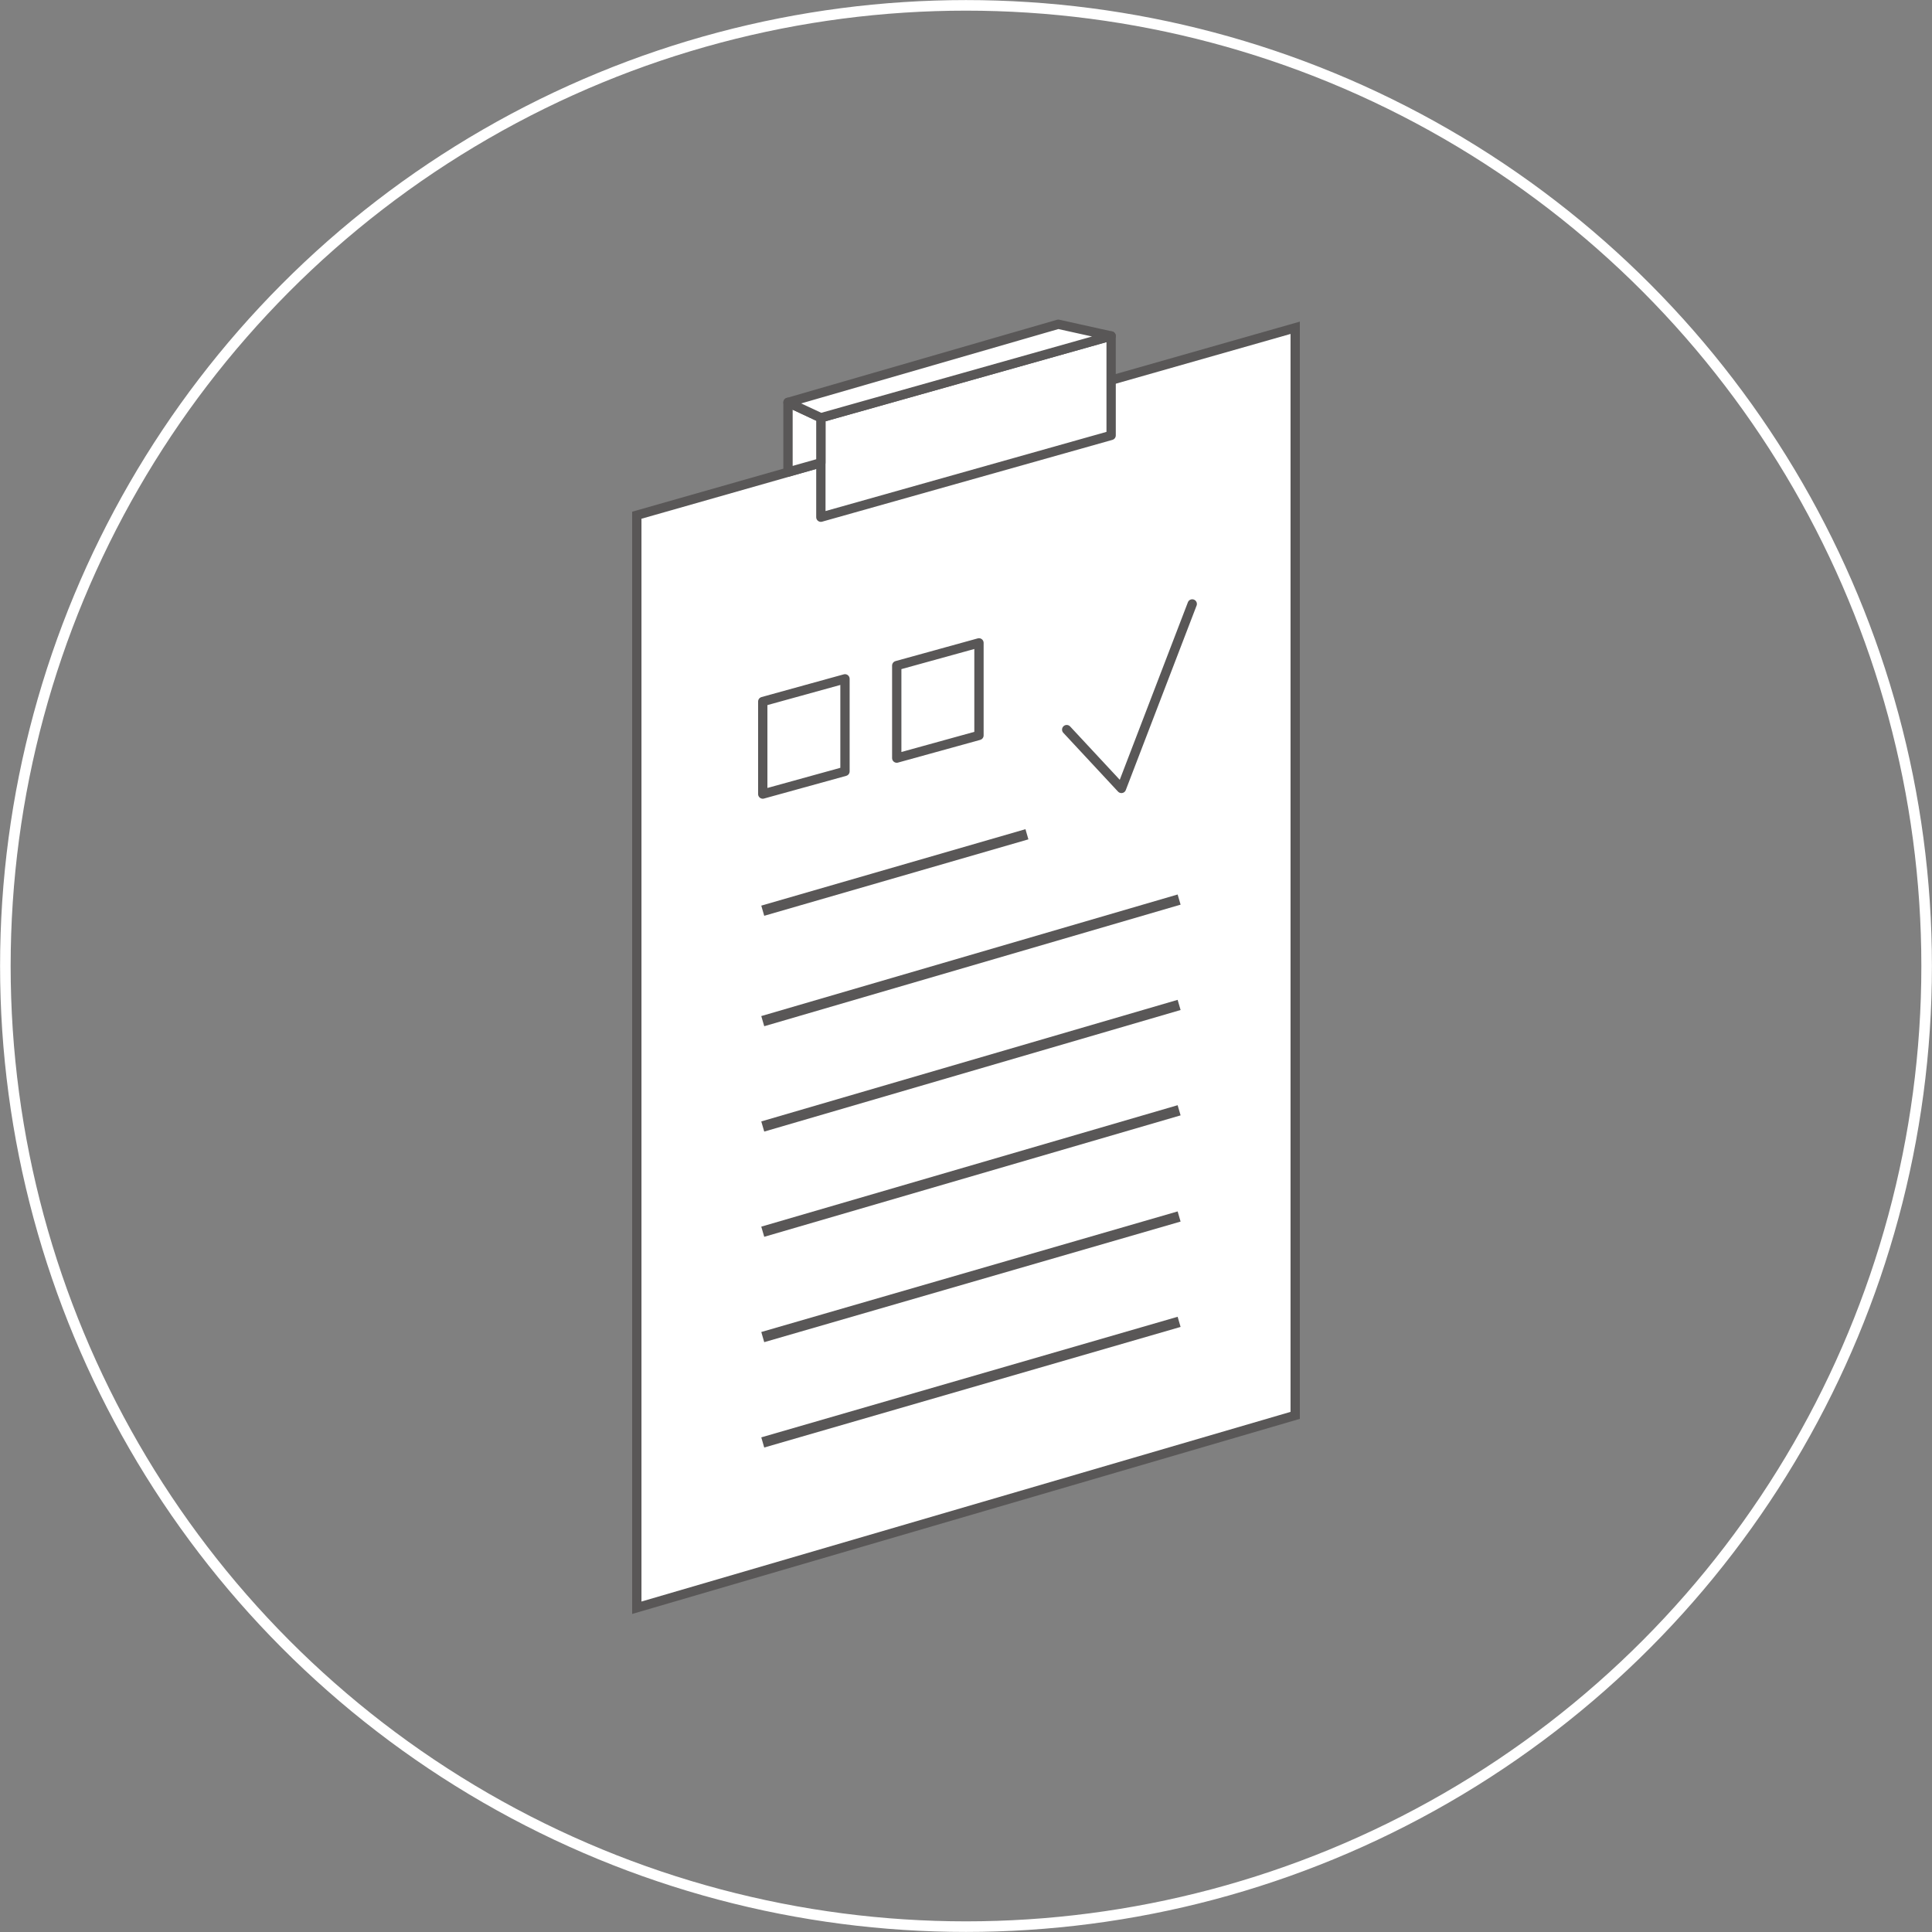
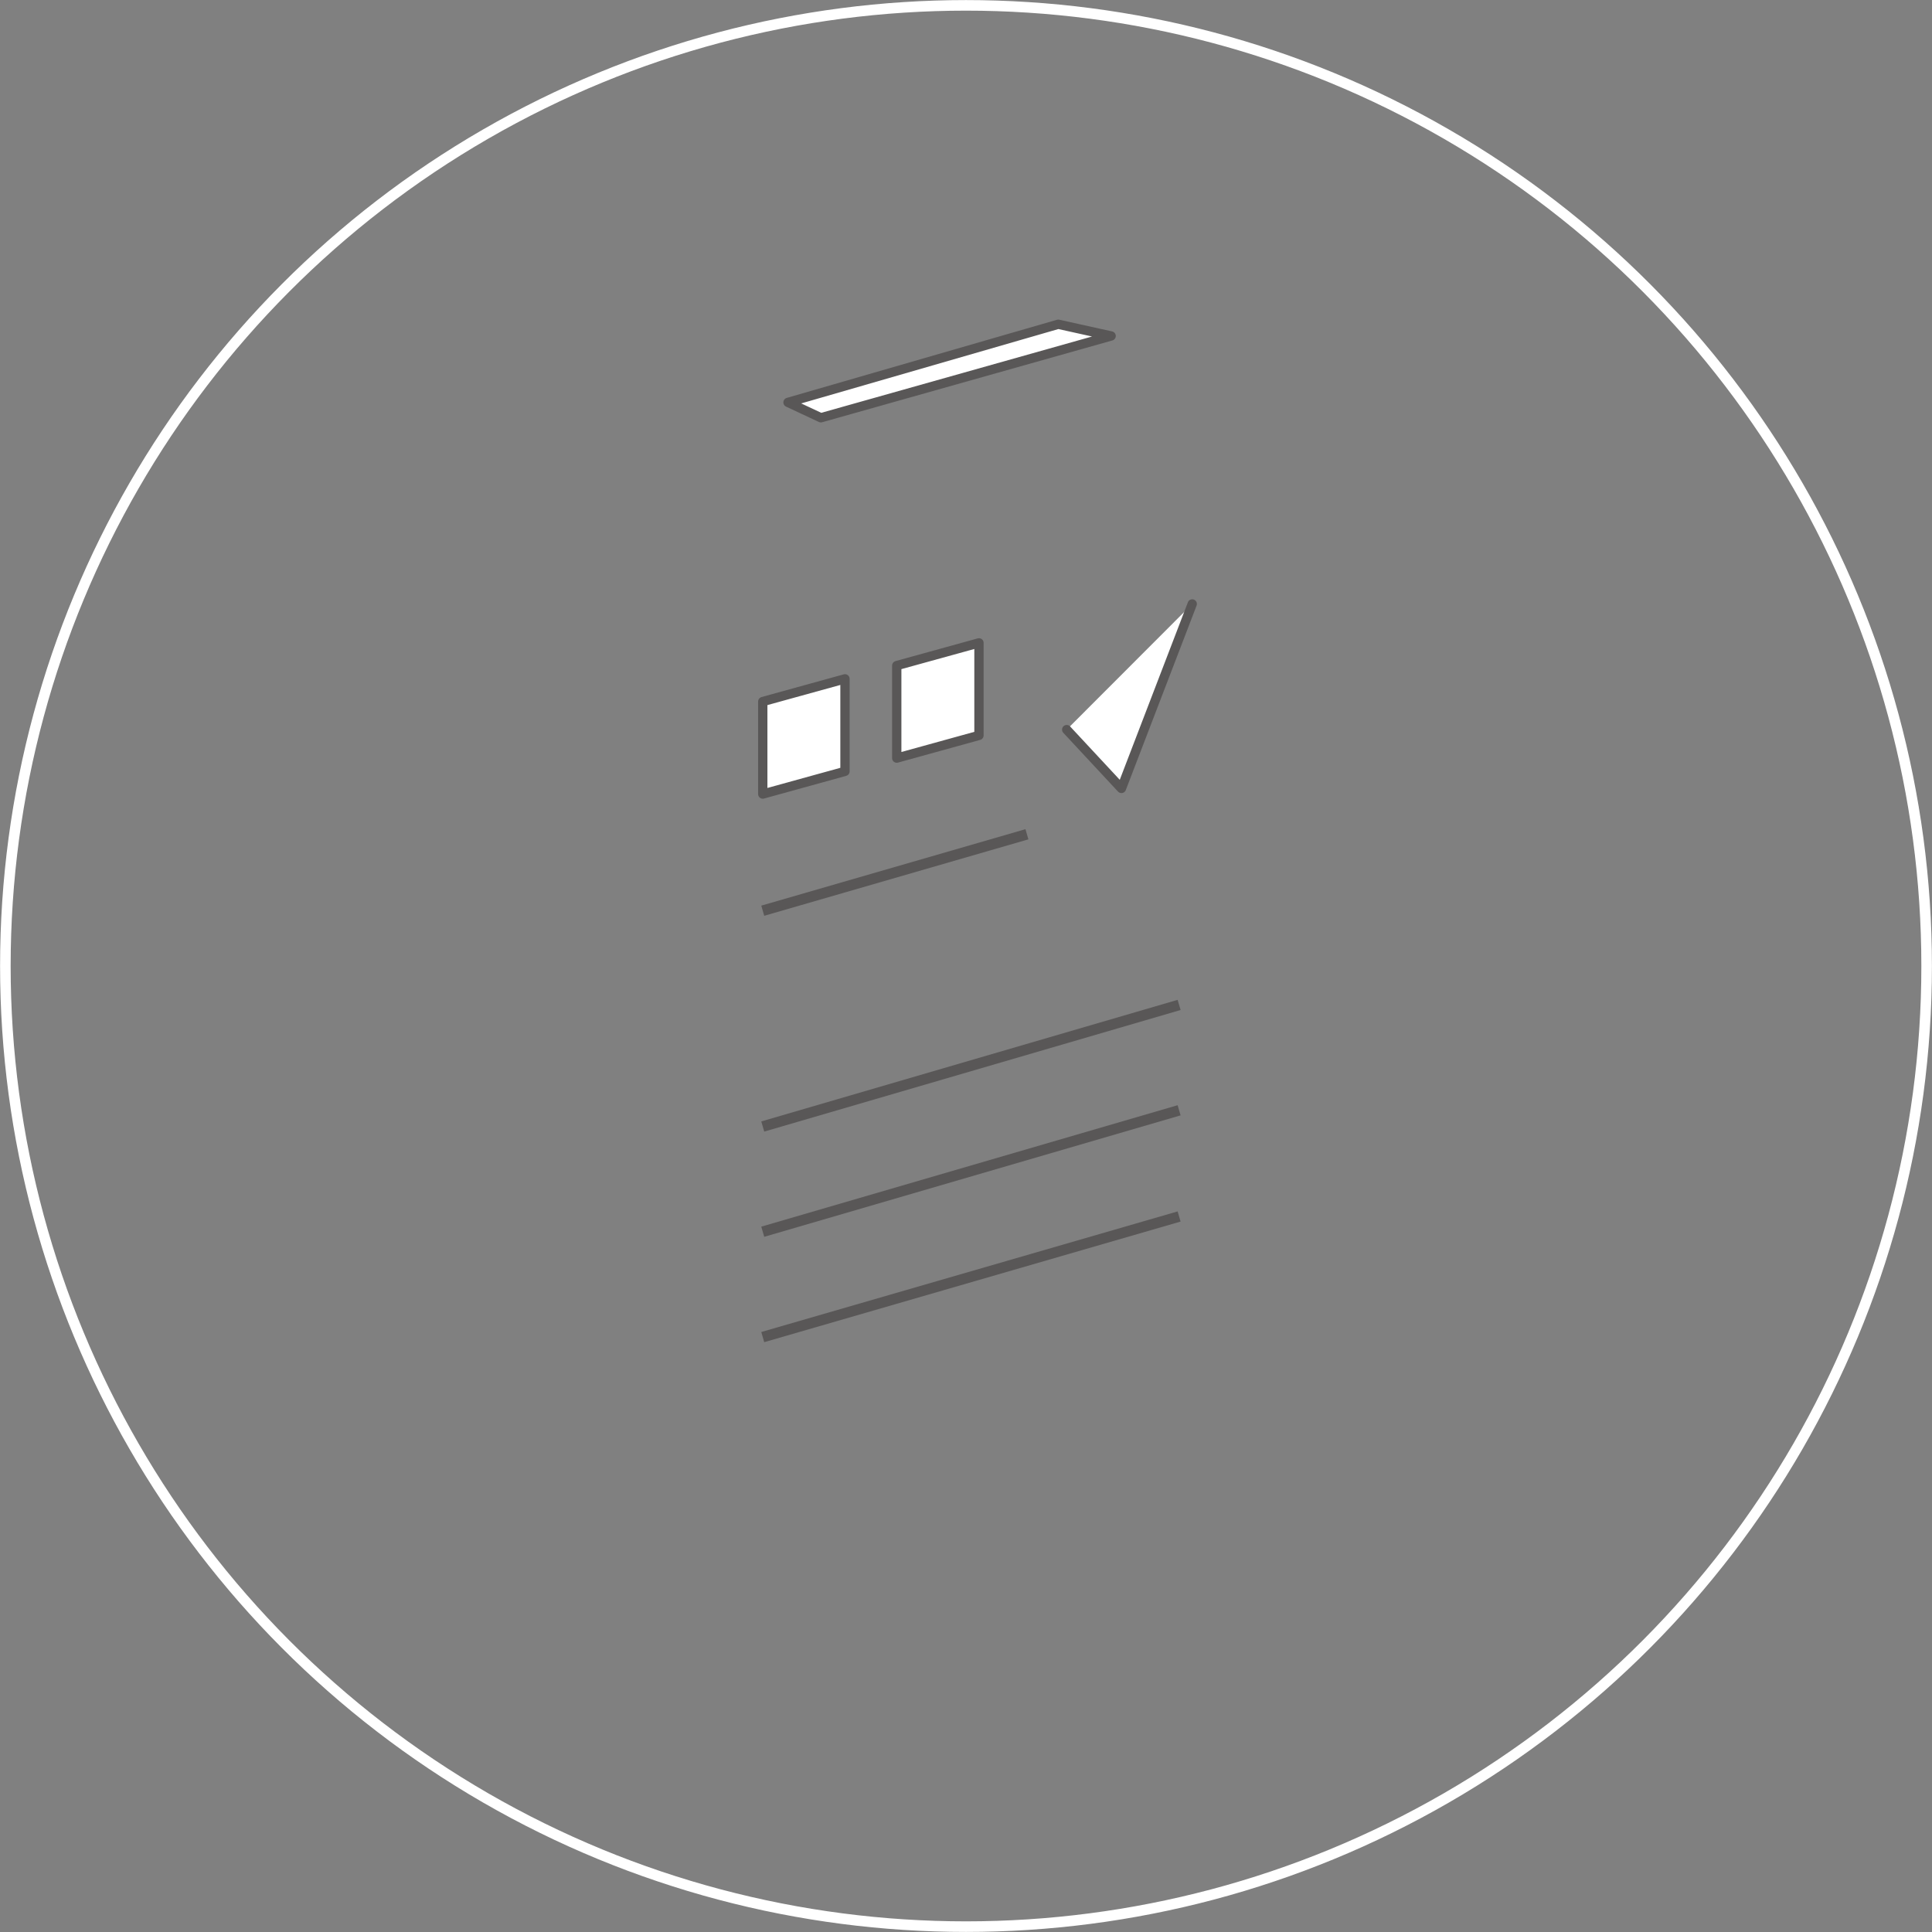
<svg xmlns="http://www.w3.org/2000/svg" id="b" data-name="圖層 2" width="136.98" height="136.98" viewBox="0 0 136.98 136.98">
  <rect x="0" y="0" width="136.98" height="136.98" fill="#808080" stroke="none" />
  <g id="c" data-name="Bg">
    <g>
      <circle cx="68.49" cy="68.49" r="68.11" style="fill: none; stroke: #fff; stroke-miterlimit: 10; stroke-width: .75px;" />
      <g>
        <g>
-           <polygon points="45.15 36.53 45.15 113.99 91.83 100.35 91.83 23.24 45.15 36.53" style="fill: #fff; stroke: #595757; stroke-miterlimit: 10; stroke-width: .66px;" />
-           <line x1="83.6" y1="63.78" x2="54.08" y2="72.4" style="fill: #fff; stroke: #595757; stroke-miterlimit: 10; stroke-width: .75px;" />
          <line x1="83.6" y1="71.25" x2="54.08" y2="79.87" style="fill: #fff; stroke: #595757; stroke-miterlimit: 10; stroke-width: .75px;" />
          <line x1="83.6" y1="78.72" x2="54.08" y2="87.33" style="fill: #fff; stroke: #595757; stroke-miterlimit: 10; stroke-width: .75px;" />
          <line x1="83.6" y1="86.25" x2="54.08" y2="94.8" style="fill: #fff; stroke: #595757; stroke-miterlimit: 10; stroke-width: .75px;" />
-           <line x1="83.6" y1="93.72" x2="54.08" y2="102.27" style="fill: #fff; stroke: #595757; stroke-miterlimit: 10; stroke-width: .75px;" />
          <line x1="72.81" y1="59.15" x2="54.08" y2="64.57" style="fill: #fff; stroke: #595757; stroke-miterlimit: 10; stroke-width: .75px;" />
-           <polygon points="78.78 30.87 58.2 36.67 58.2 29.62 78.78 23.82 78.78 30.87" style="fill: #fff; stroke: #595757; stroke-linejoin: round; stroke-width: .66px;" />
-           <polygon points="58.2 29.62 55.87 28.53 55.87 33.47 58.2 32.81 58.2 29.62" style="fill: #fff; stroke: #595757; stroke-linejoin: round; stroke-width: .66px;" />
          <polygon points="78.78 23.82 75.03 22.99 55.87 28.53 58.2 29.62 78.78 23.82" style="fill: #fff; stroke: #595757; stroke-linejoin: round; stroke-width: .66px;" />
        </g>
        <polyline points="75.63 51.73 79.51 55.9 84.53 42.82" style="fill: #fff; stroke: #595757; stroke-linecap: round; stroke-linejoin: round; stroke-width: .66px;" />
        <polygon points="59.91 54.69 54.08 56.3 54.08 49.74 59.91 48.13 59.91 54.69" style="fill: #fff; stroke: #595757; stroke-linecap: round; stroke-linejoin: round; stroke-width: .66px;" />
        <polygon points="69.41 52.14 63.58 53.75 63.58 47.19 69.41 45.58 69.41 52.14" style="fill: #fff; stroke: #595757; stroke-linecap: round; stroke-linejoin: round; stroke-width: .66px;" />
      </g>
    </g>
  </g>
</svg>